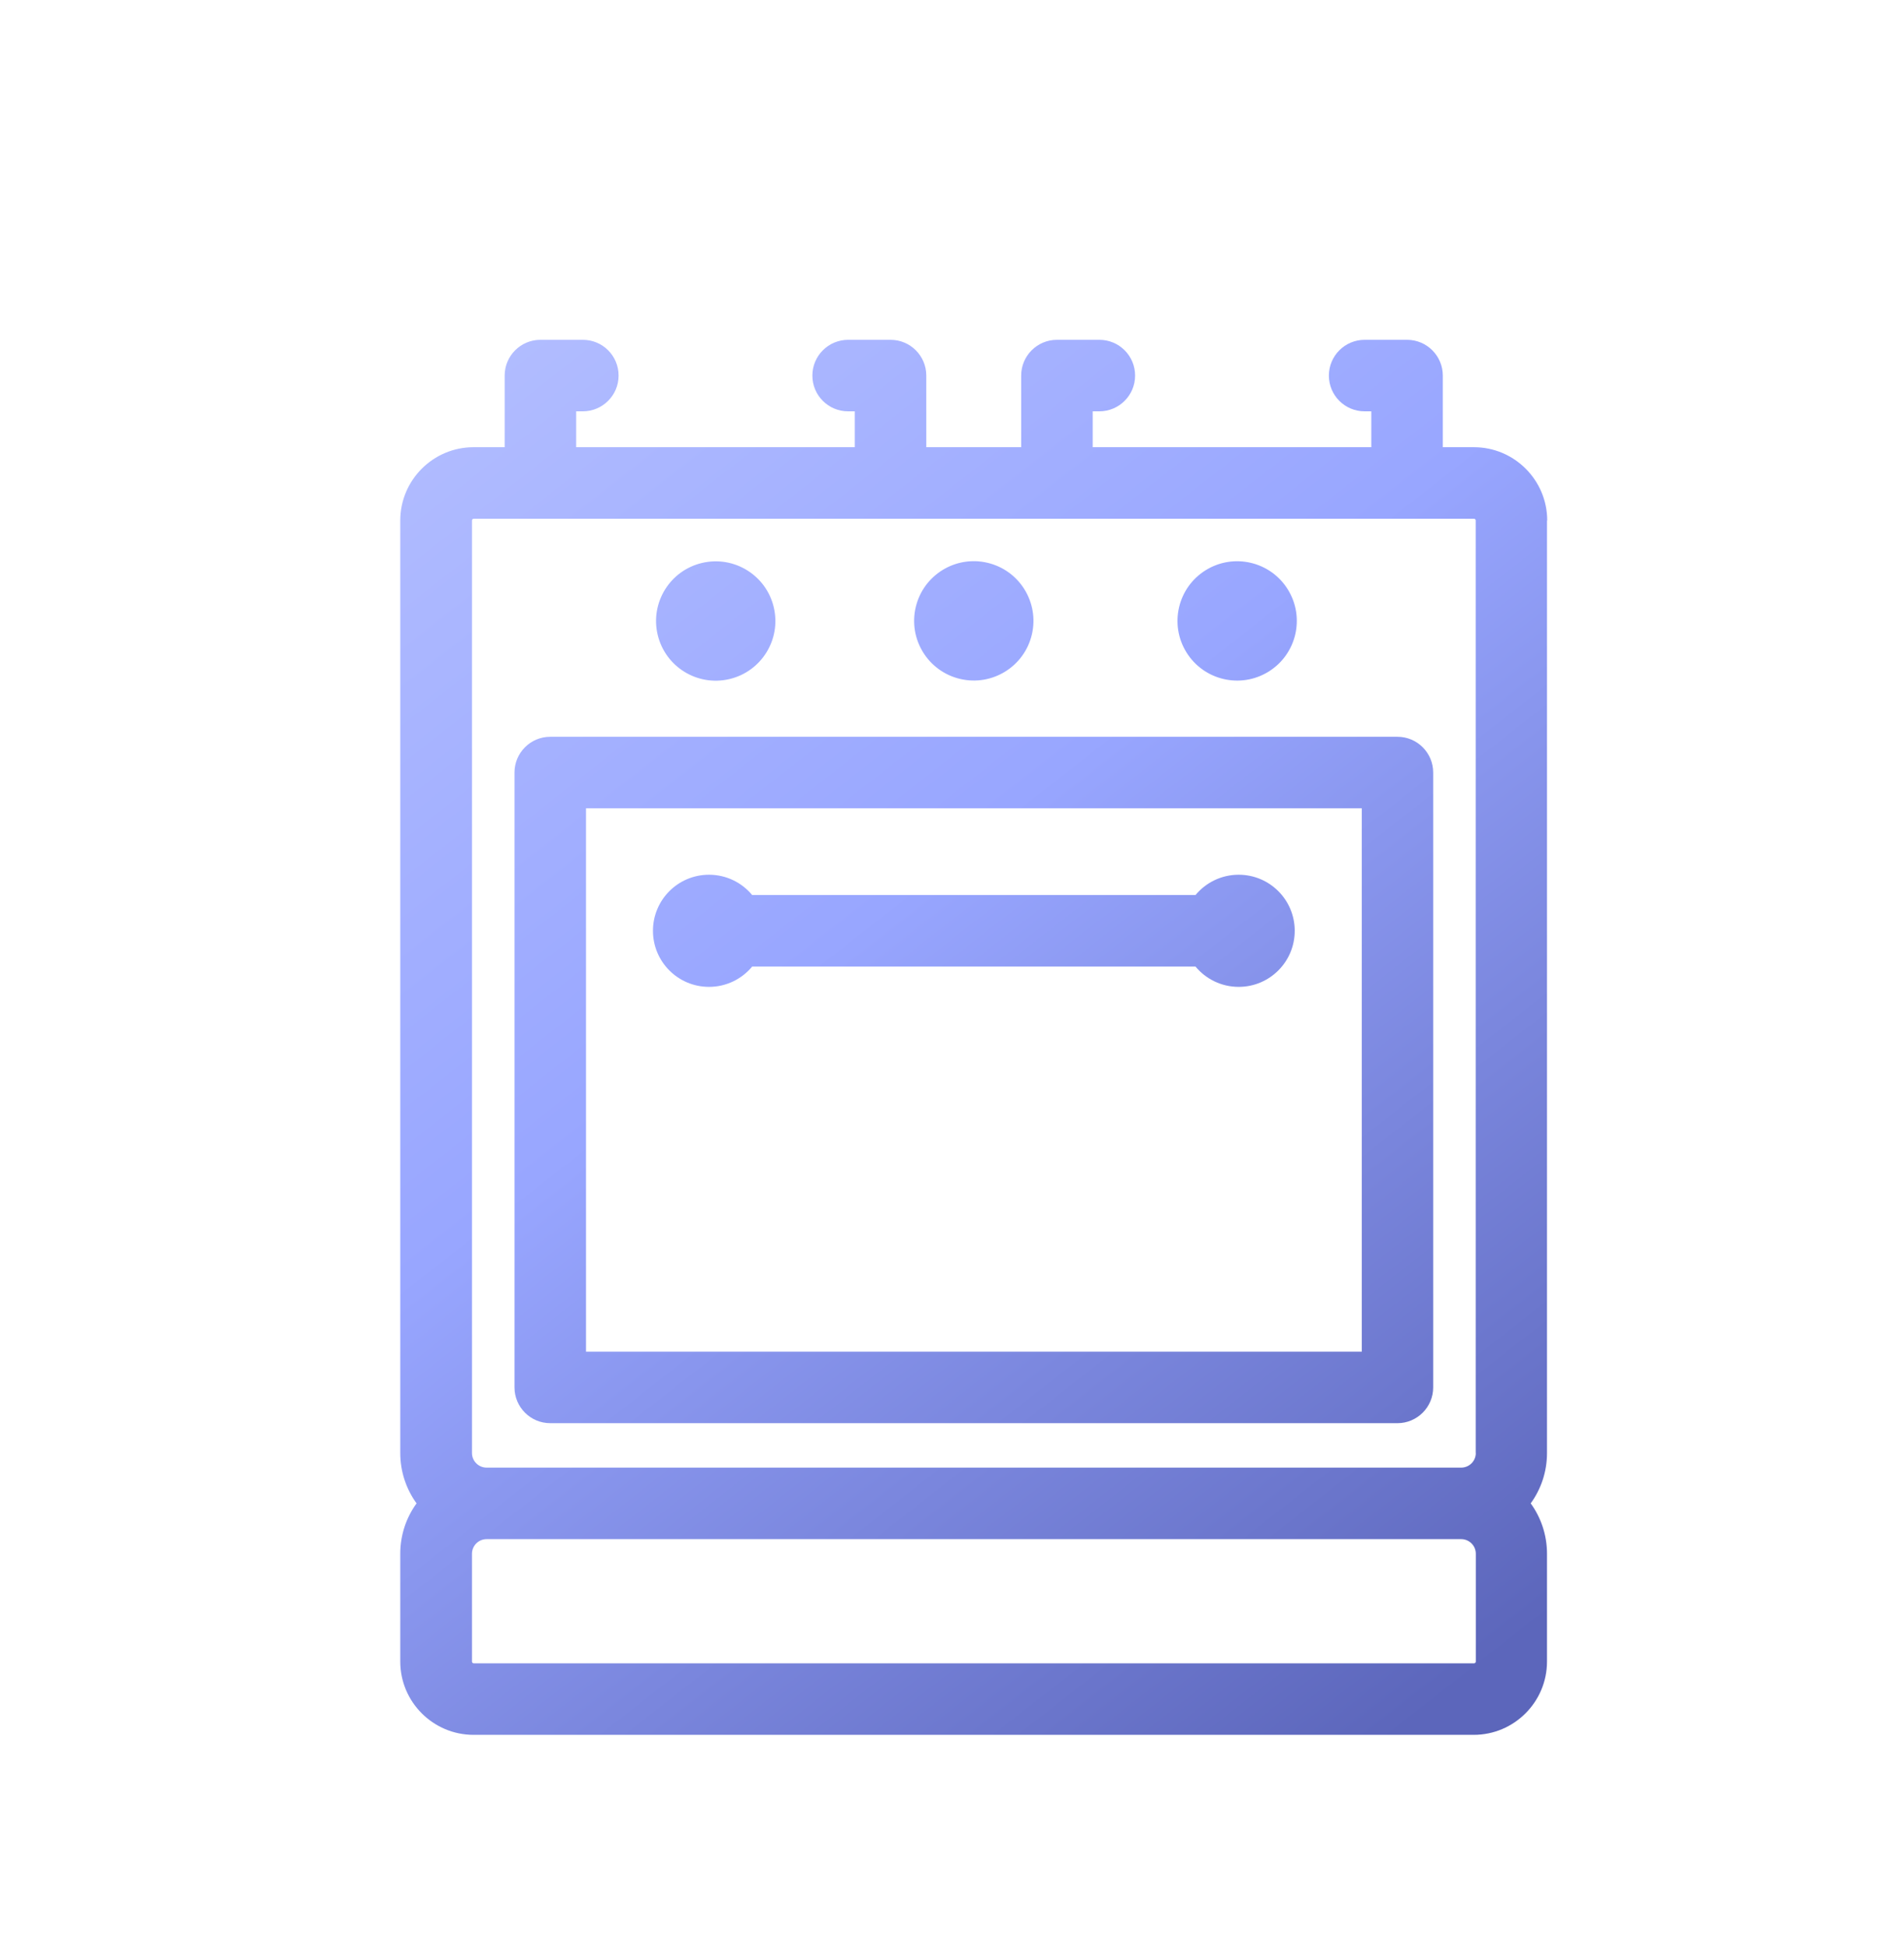
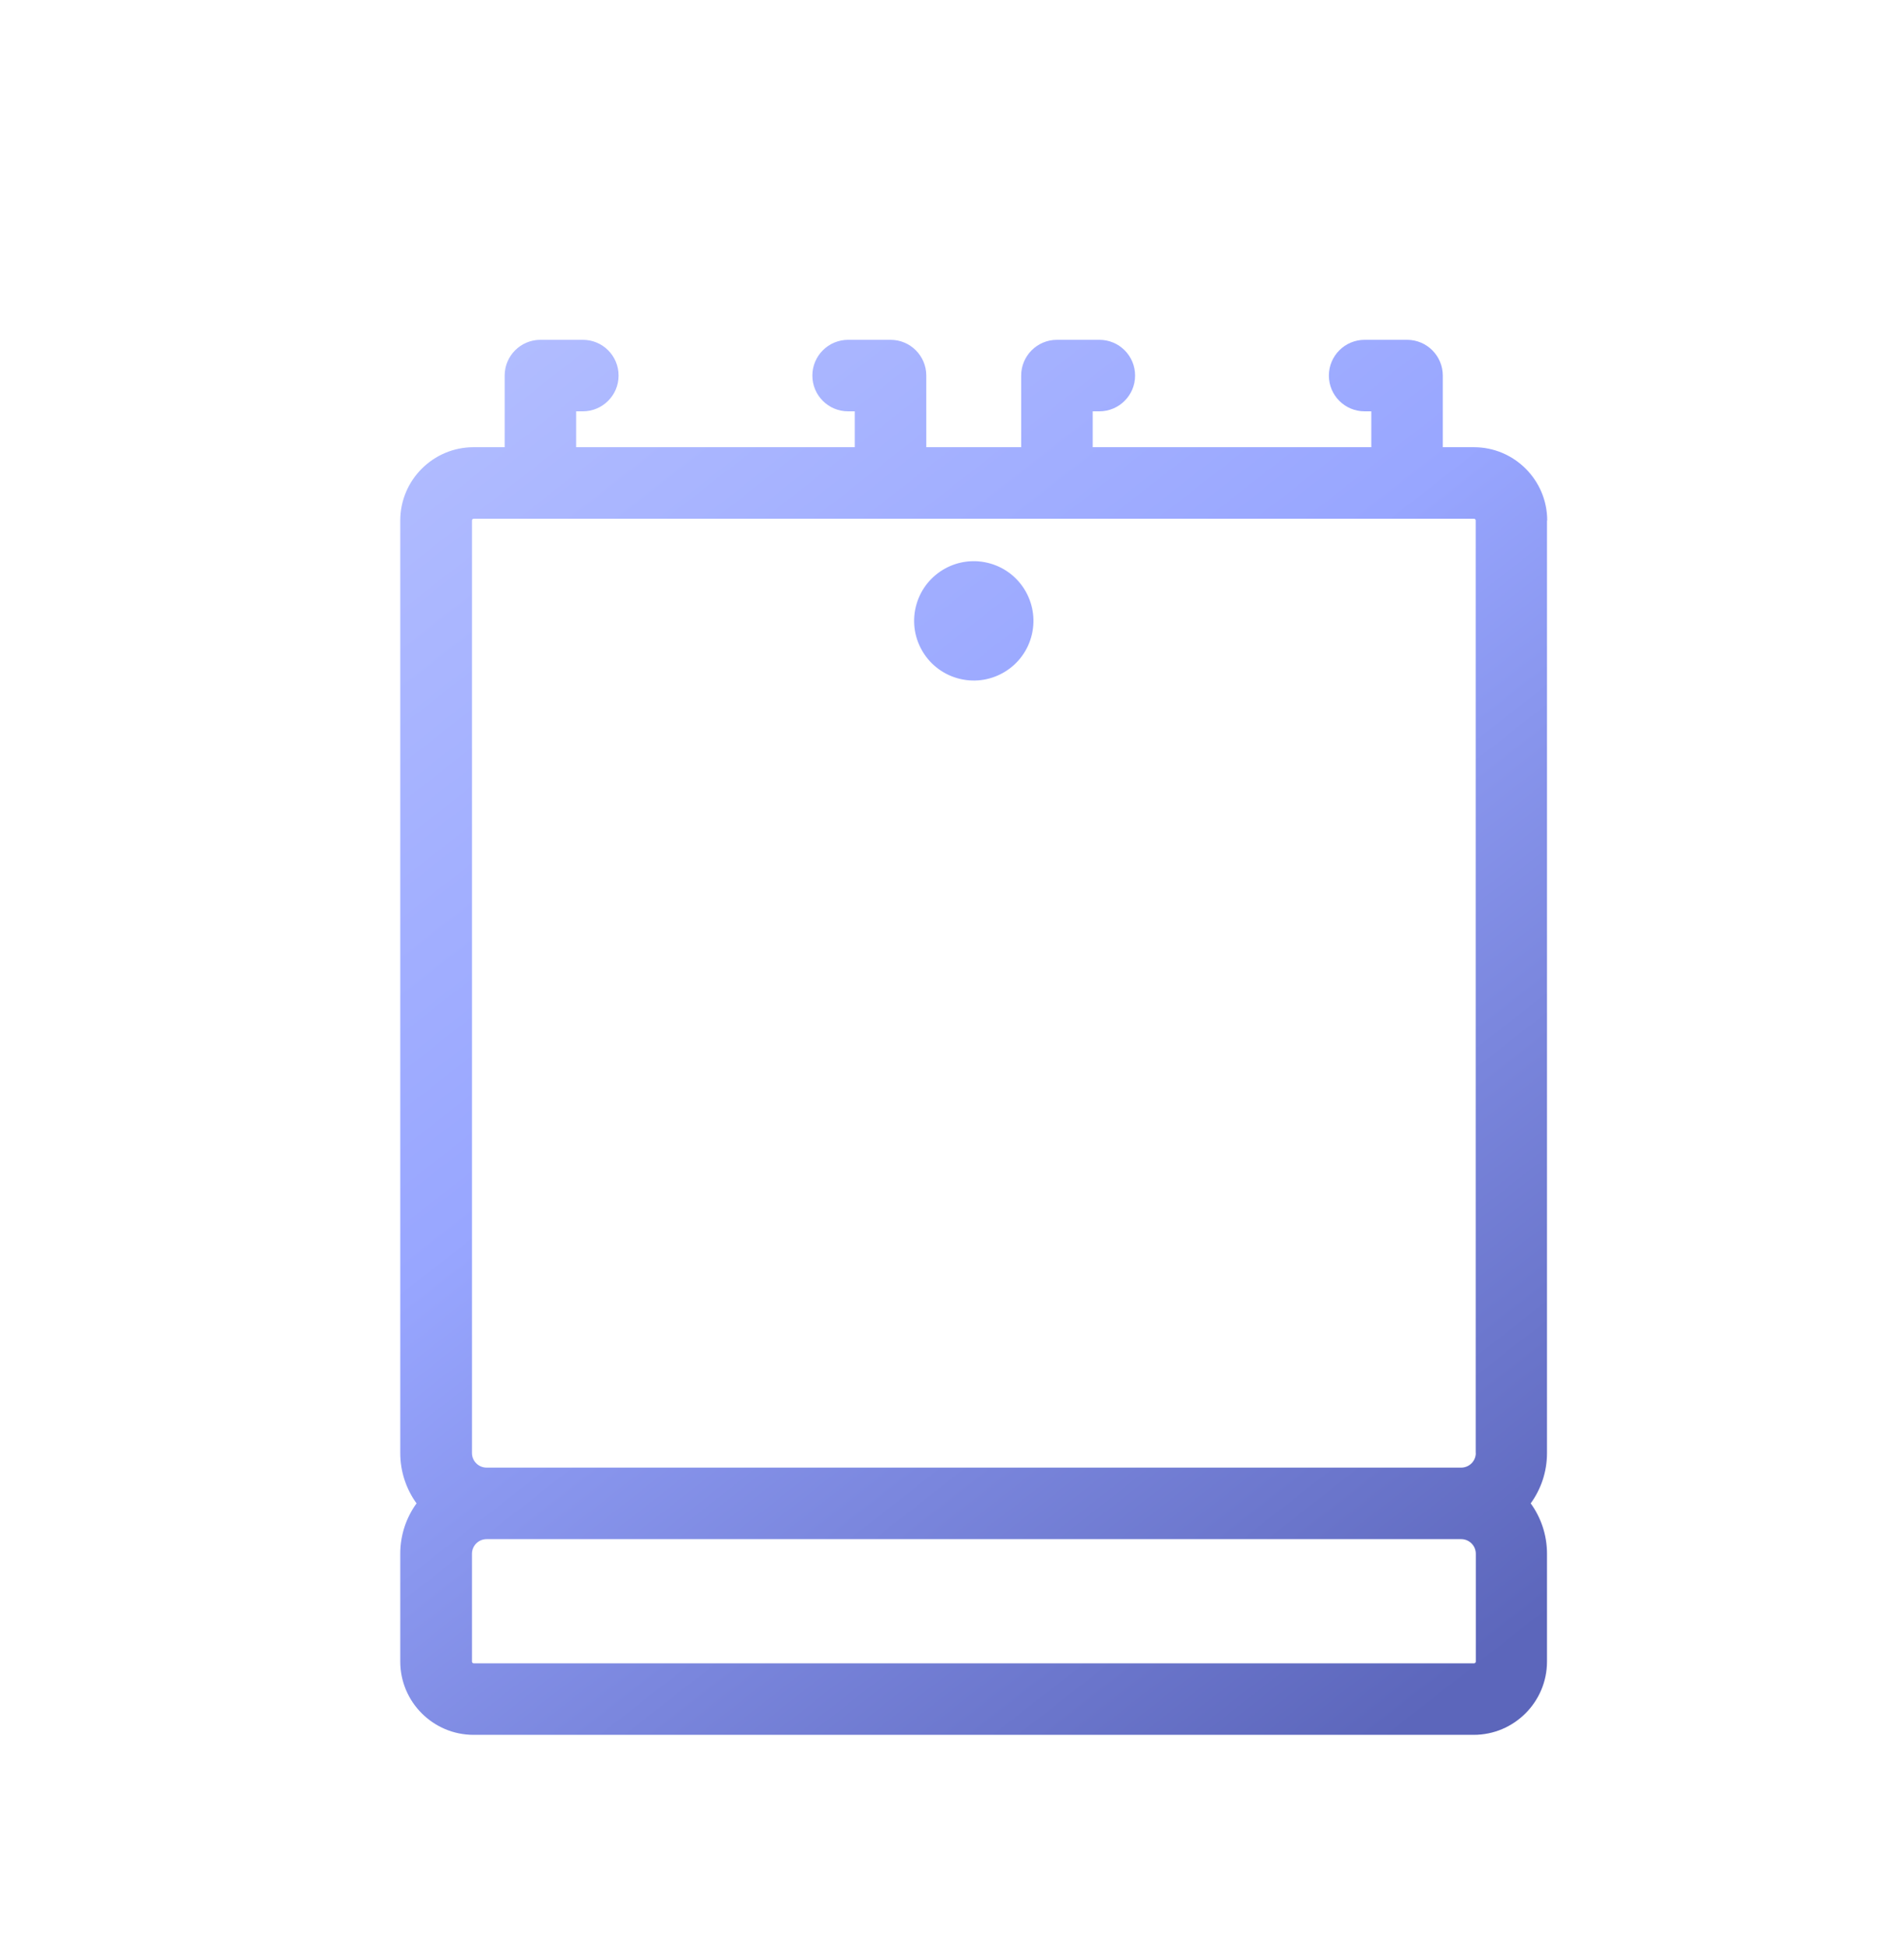
<svg xmlns="http://www.w3.org/2000/svg" xmlns:xlink="http://www.w3.org/1999/xlink" id="a" viewBox="0 0 180 184">
  <defs>
    <style>.h{fill:url(#c);}.i{fill:url(#f);}.j{fill:url(#g);}.k{fill:url(#b);}.l{fill:url(#d);}.m{fill:url(#e);}</style>
    <linearGradient id="b" x1="60.8" y1="-13.01" x2="173.87" y2="131.34" gradientTransform="translate(48.33 -52.73) rotate(31.72)" gradientUnits="userSpaceOnUse">
      <stop offset="0" stop-color="#bcc6ff" />
      <stop offset=".5" stop-color="#98a6ff" />
      <stop offset="1" stop-color="#5c66bb" />
    </linearGradient>
    <linearGradient id="c" x1="23.8" y1="15.98" x2="136.87" y2="160.32" gradientTransform="matrix(1, 0, 0, 1, 0, 0)" xlink:href="#b" />
    <linearGradient id="d" x1="24.31" y1="15.58" x2="137.38" y2="159.92" gradientTransform="matrix(1, 0, 0, 1, 0, 0)" xlink:href="#b" />
    <linearGradient id="e" x1="31.16" y1="10.22" x2="144.22" y2="154.56" gradientTransform="matrix(1, 0, 0, 1, 0, 0)" xlink:href="#b" />
    <linearGradient id="f" x1="30.25" y1="10.93" x2="143.31" y2="155.27" gradientTransform="translate(15.29 -13.97) rotate(13.28)" xlink:href="#b" />
    <linearGradient id="g" x1="45.37" y1="-.92" x2="158.44" y2="143.42" gradientTransform="translate(128.04 -44.4) rotate(76.72)" xlink:href="#b" />
  </defs>
-   <circle class="k" cx="116.96" cy="58.69" r="5.64" transform="translate(-13.39 70.26) rotate(-31.72)" />
  <path class="h" d="M146.27,49.2c0-3.82-3.11-6.93-6.93-6.93h-2.94v-6.77c0-1.86-1.51-3.38-3.38-3.38h-4.01c-1.86,0-3.38,1.51-3.38,3.38s1.51,3.38,3.38,3.38h.63v3.39h-26.34v-3.39h.63c1.86,0,3.38-1.51,3.38-3.38s-1.51-3.38-3.38-3.38h-4.01c-1.86,0-3.38,1.51-3.38,3.38v6.77h-8.97v-6.77c0-1.86-1.51-3.38-3.38-3.38h-4.01c-1.86,0-3.38,1.51-3.38,3.38s1.51,3.38,3.38,3.38h.63v3.39h-26.34v-3.39h.63c1.86,0,3.38-1.51,3.38-3.38s-1.51-3.38-3.38-3.38h-4.01c-1.86,0-3.38,1.51-3.38,3.38v6.77h-2.94c-3.82,0-6.93,3.11-6.93,6.93v88.14c0,1.77,.57,3.42,1.54,4.76-.97,1.34-1.54,2.98-1.54,4.76v10.19c0,3.82,3.11,6.93,6.93,6.93h94.55c3.82,0,6.93-3.11,6.93-6.93v-10.19c0-1.77-.57-3.42-1.54-4.76,.97-1.34,1.54-2.98,1.54-4.76V49.2Zm-6.75,107.85c0,.1-.08,.17-.17,.17H44.79c-.1,0-.17-.08-.17-.17v-10.19c0-.76,.62-1.38,1.38-1.38h92.14c.76,0,1.38,.62,1.38,1.38v10.19Zm0-19.71c0,.76-.62,1.38-1.38,1.38H46c-.76,0-1.38-.62-1.38-1.38V49.2c0-.1,.08-.17,.17-.17h94.55c.1,0,.17,.08,.17,.17v88.14Z" />
-   <path class="l" d="M132.11,69.64H52.02c-1.86,0-3.38,1.51-3.38,3.38v58.12c0,1.86,1.51,3.38,3.38,3.38h80.09c1.86,0,3.38-1.51,3.38-3.38v-58.12c0-1.86-1.51-3.38-3.38-3.38Zm-3.38,58.12H55.4v-51.36h73.34v51.36Z" />
-   <path class="m" d="M67.03,93.28c1.64,0,3.11-.75,4.08-1.92h41.91c.97,1.17,2.44,1.92,4.08,1.92,2.93,0,5.3-2.37,5.3-5.3s-2.37-5.3-5.3-5.3c-1.64,0-3.11,.75-4.08,1.92h-41.91c-.97-1.17-2.44-1.92-4.08-1.92-2.93,0-5.3,2.37-5.3,5.3s2.37,5.3,5.3,5.3Z" />
-   <circle class="i" cx="67.66" cy="58.69" r="5.64" transform="translate(-11.67 17.12) rotate(-13.28)" />
  <circle class="j" cx="92.07" cy="58.69" r="5.64" transform="translate(13.79 134.81) rotate(-76.72)" />
</svg>